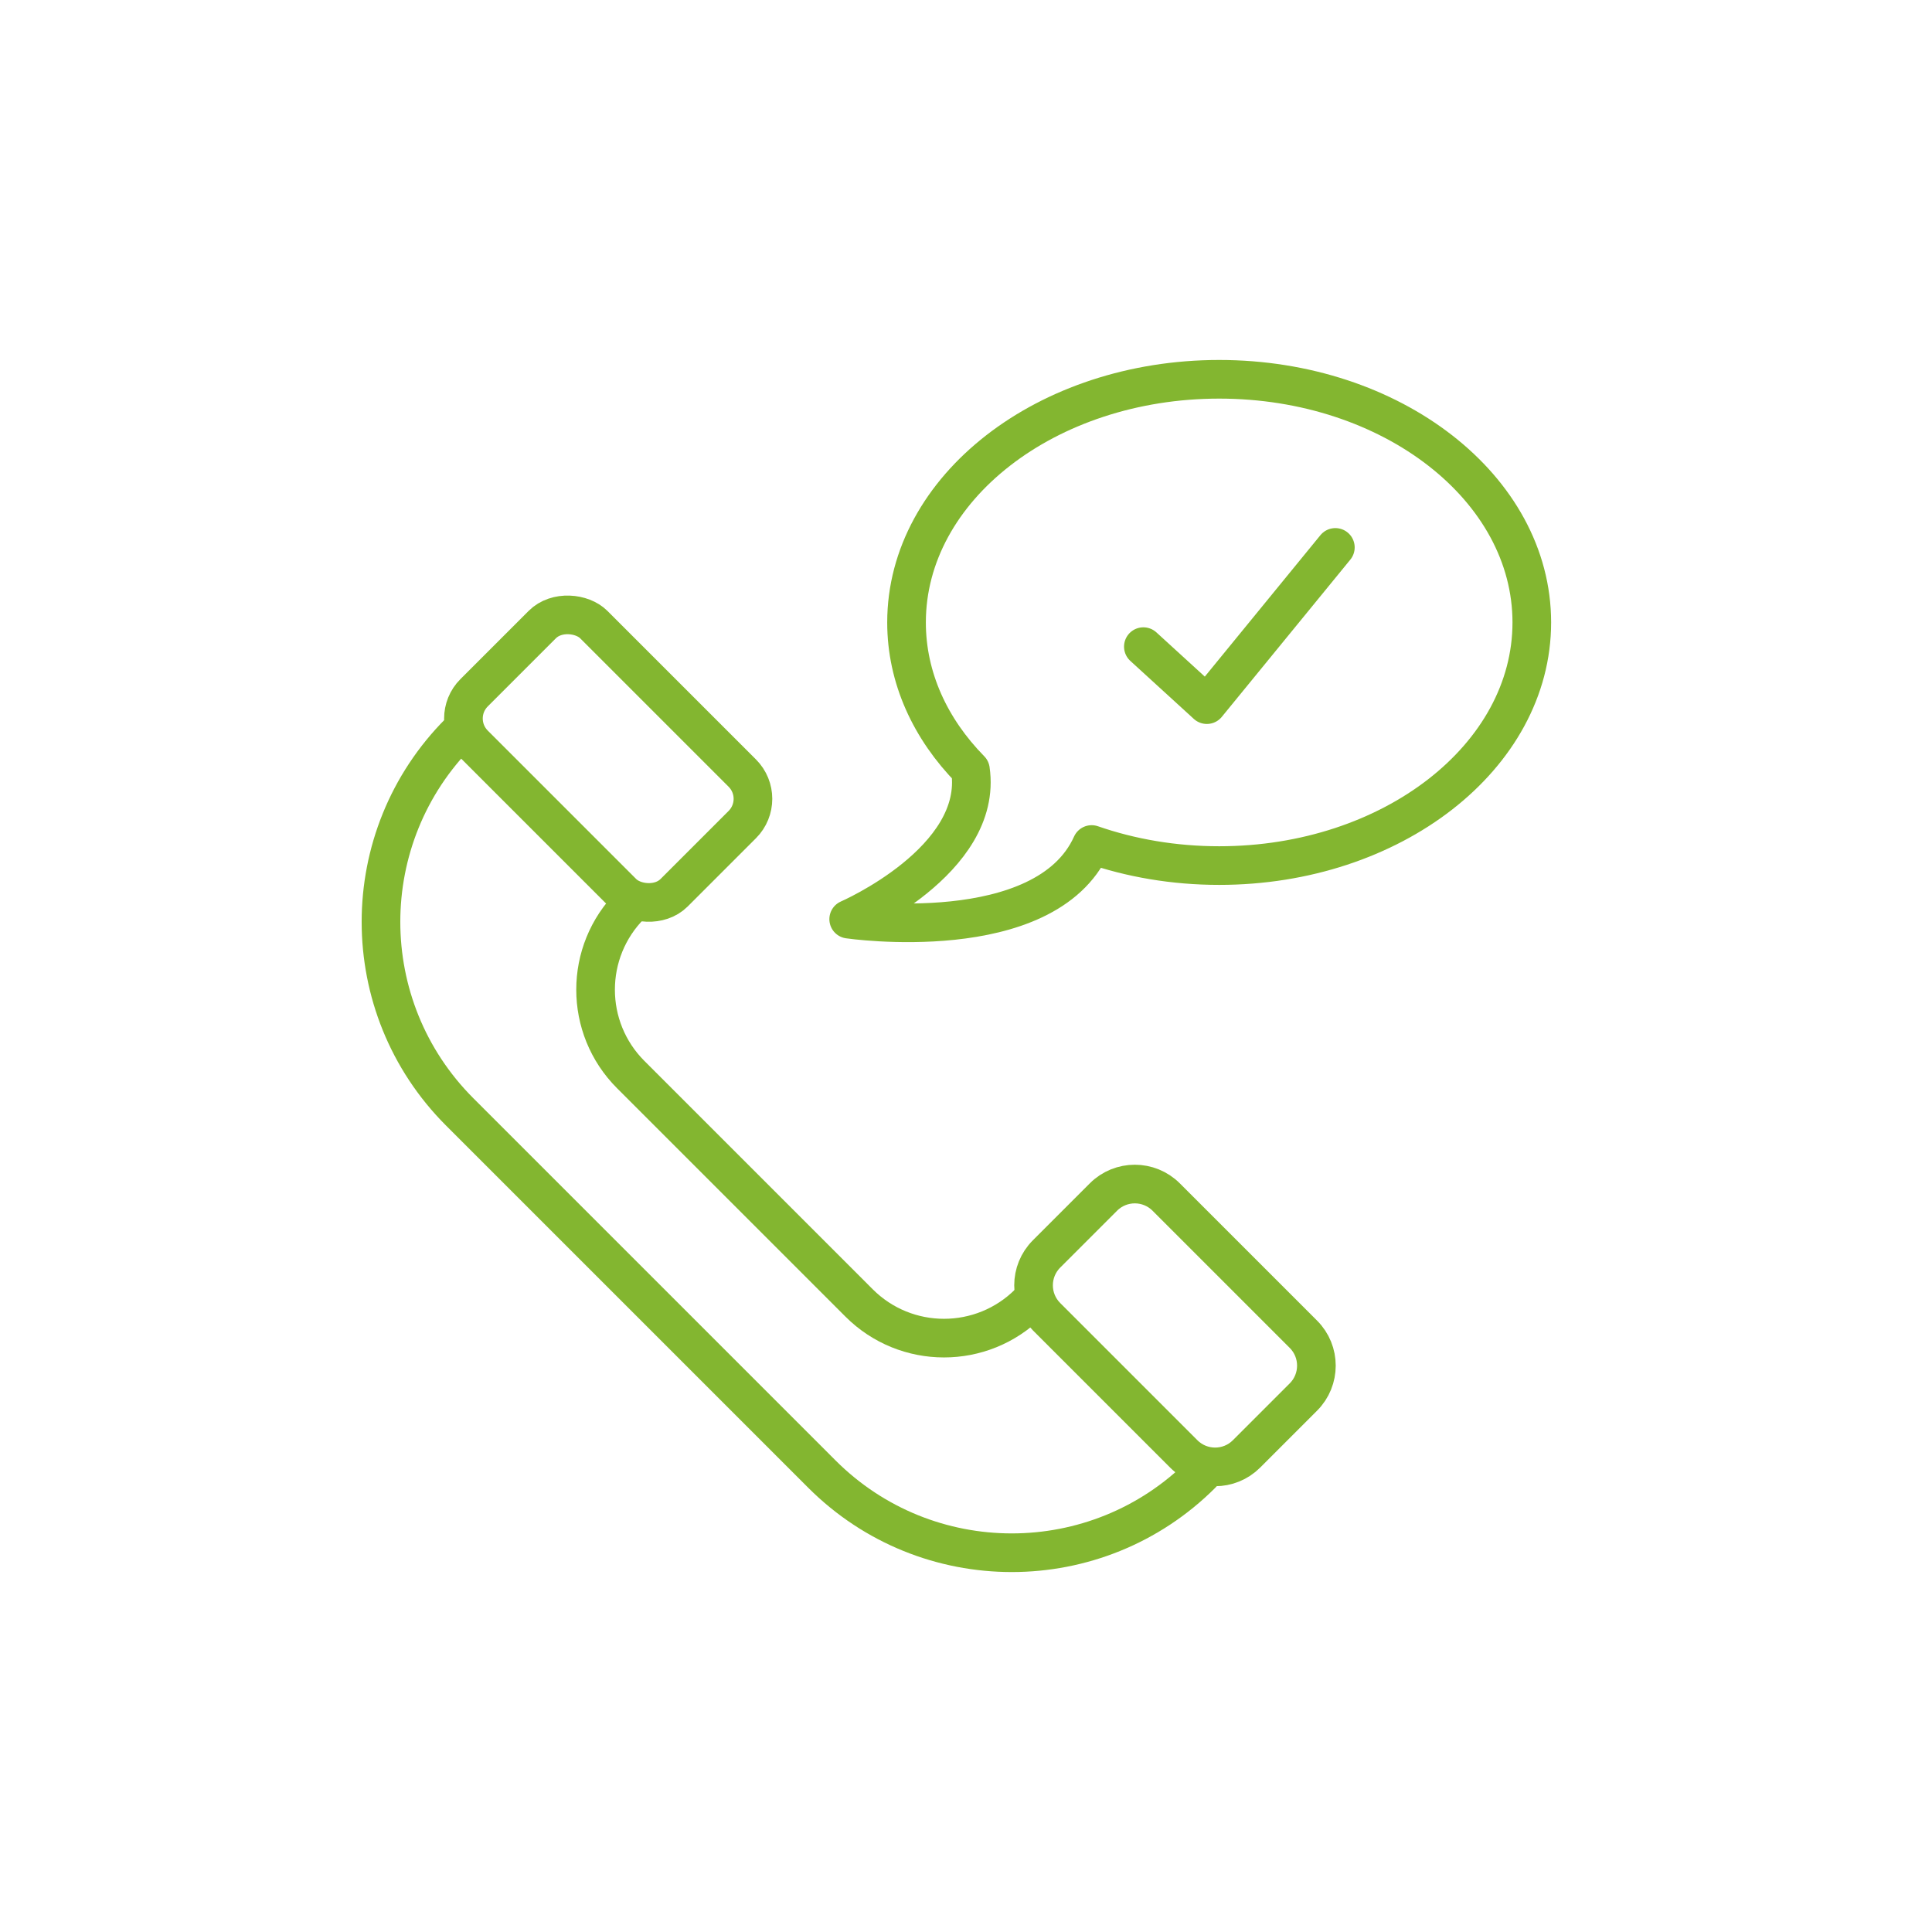
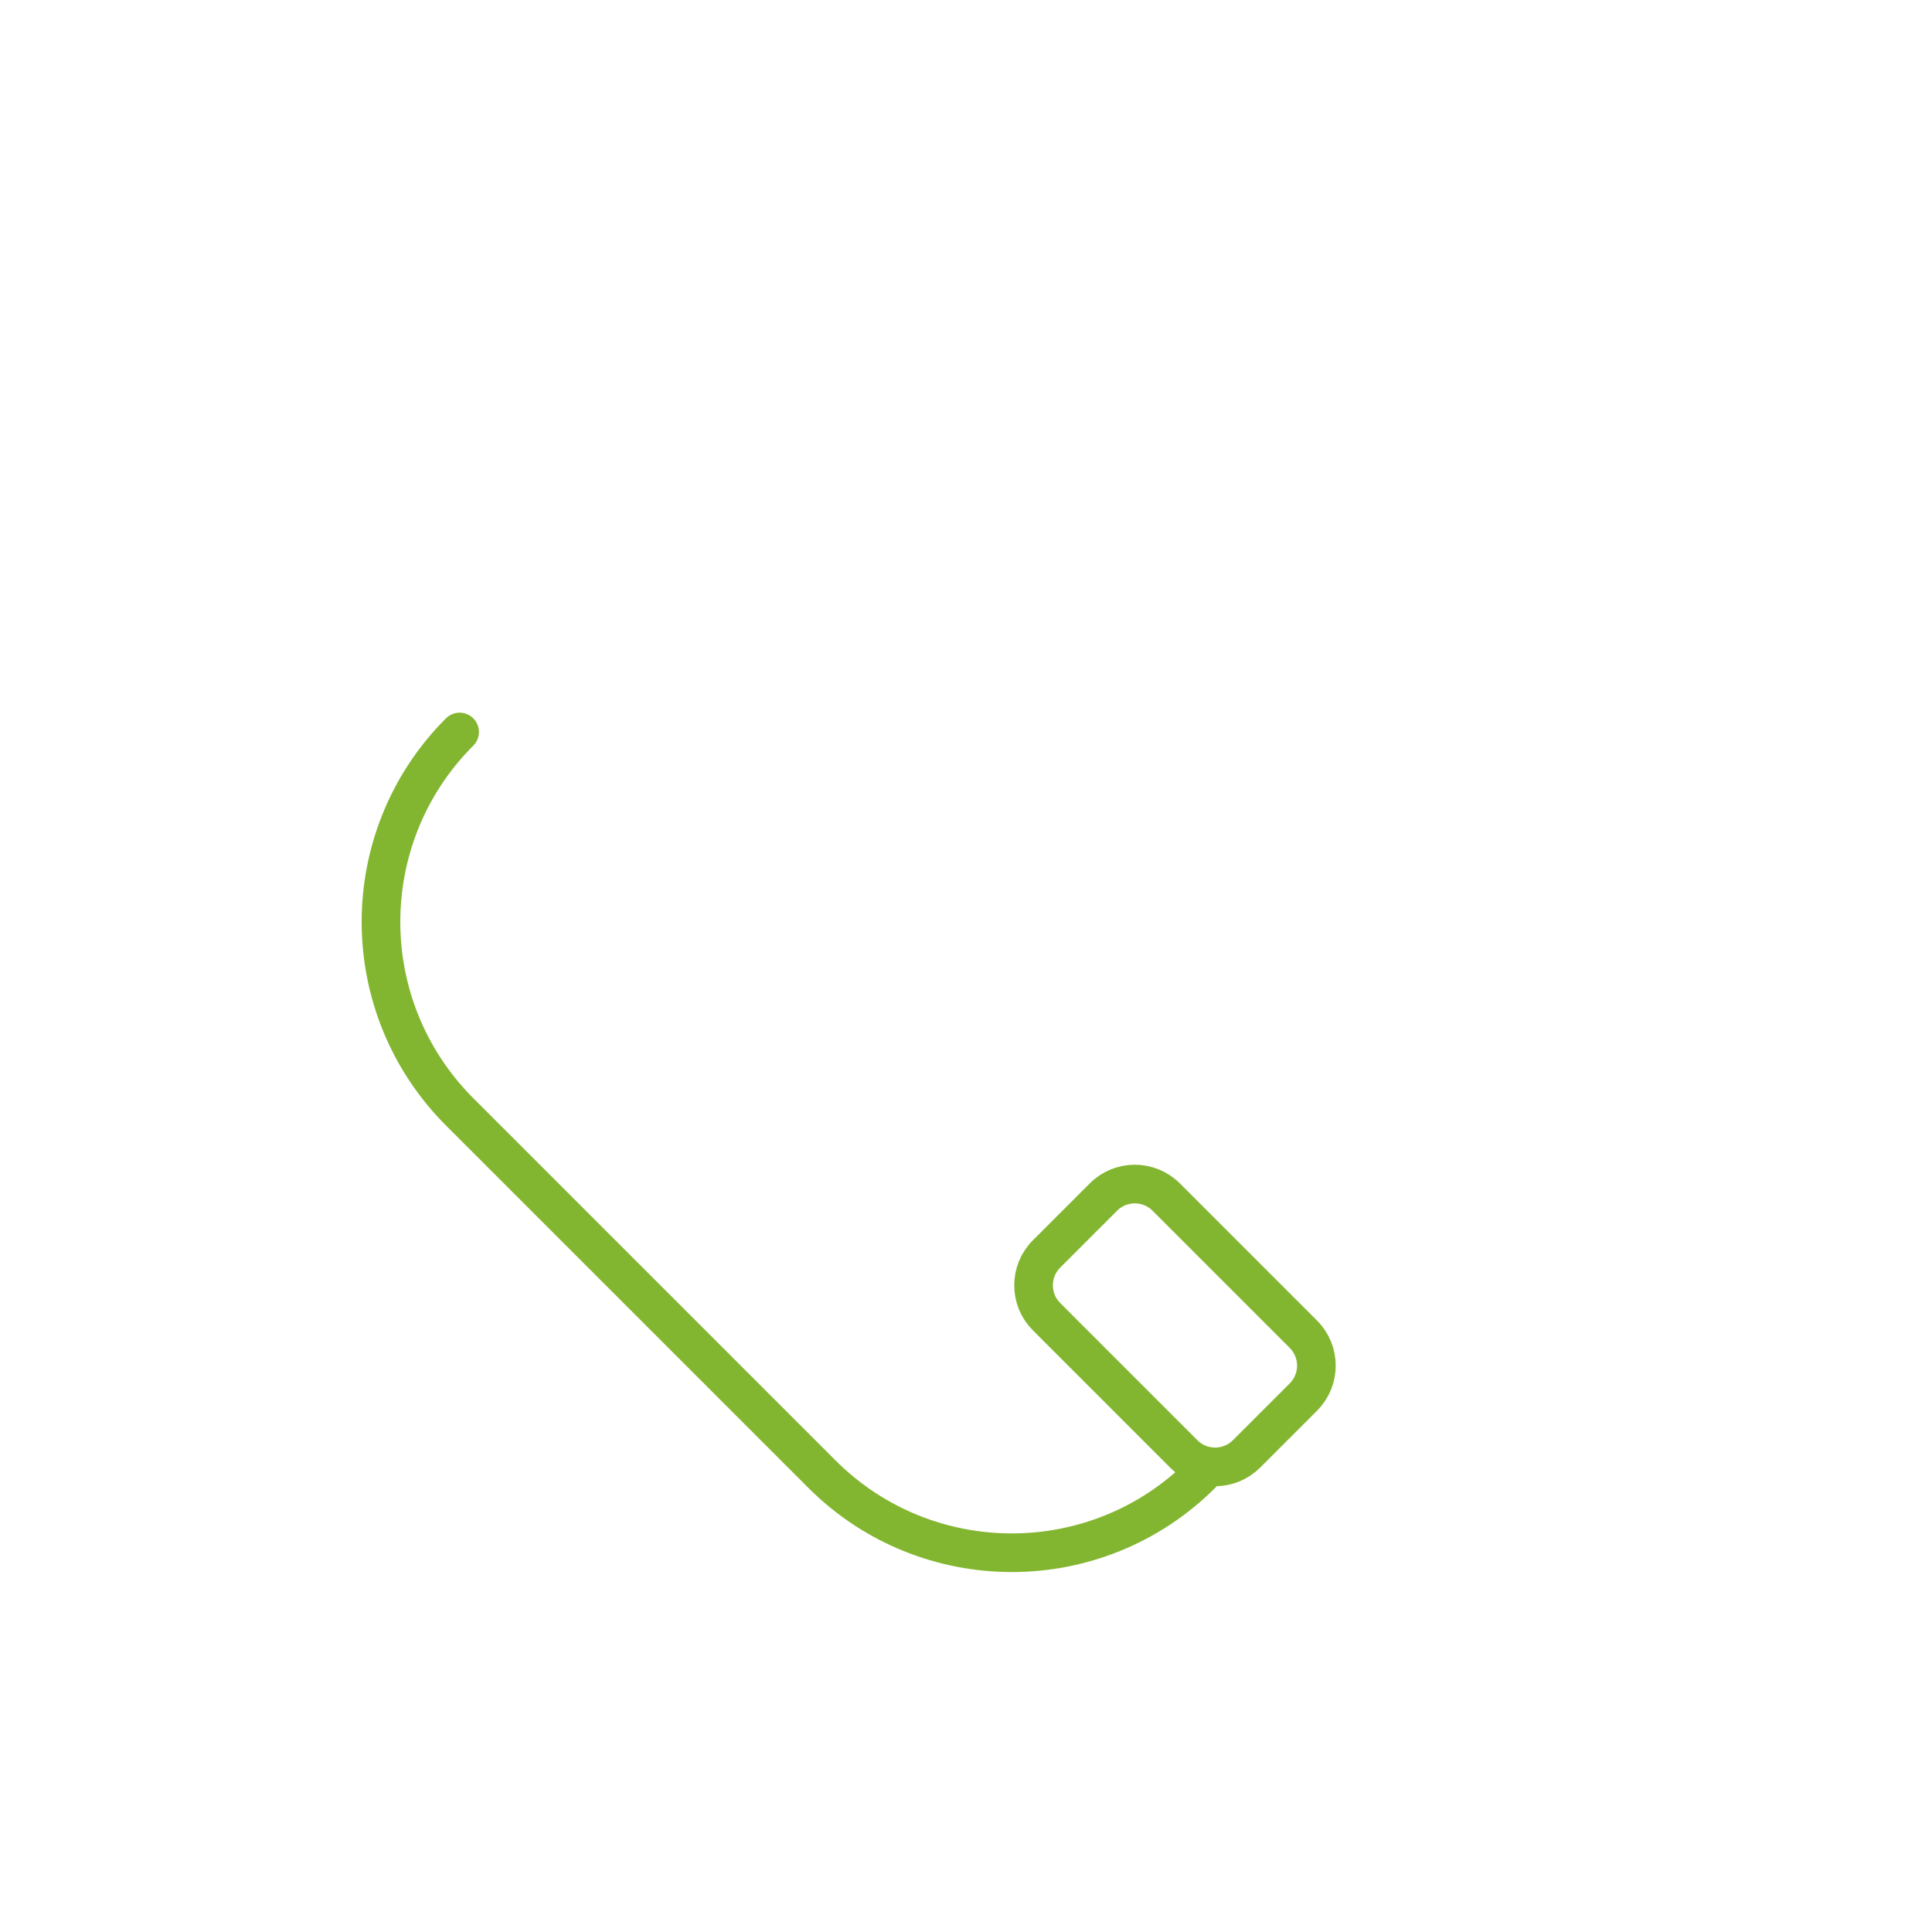
<svg xmlns="http://www.w3.org/2000/svg" id="Layer_1" data-name="Layer 1" viewBox="0 0 500 500">
  <defs>
    <style>
      .cls-1 {
        fill: none;
        stroke: #83b630;
        stroke-linecap: round;
        stroke-linejoin: round;
        stroke-width: 10px;
      }
    </style>
  </defs>
  <g>
-     <polyline class="cls-1" points="295.9 167.35 312.33 182.36 345.59 141.67" />
-     <path class="cls-1" d="M396.43,161.08c0,34.75-36.22,62.93-80.9,62.93-11.74,0-22.92-1.95-33.01-5.45-12.06,26.73-62.88,19.32-62.88,19.32,0,0,34.94-15.14,31.51-38.66-10.38-10.57-16.54-23.8-16.54-38.13,0-34.75,36.23-62.93,80.92-62.93s80.9,28.18,80.9,62.93Z" />
-   </g>
+     </g>
  <g>
    <path class="cls-1" d="M310.99,381.49c-27.14,27.14-71.15,27.14-98.29,0l-93.72-93.72c-27.17-27.17-27.17-71.19-.03-98.33" />
-     <path class="cls-1" d="M163.24,234.16c-12.14,12.14-12.14,31.81,0,43.95l59.09,59.09c12.14,12.14,31.81,12.14,43.95,0" />
-     <rect class="cls-1" x="135.5" y="159.75" width="43.8" height="73.2" rx="9.42" ry="9.42" transform="translate(-92.74 168.8) rotate(-45)" />
    <path class="cls-1" d="M293.67,306.44h20.83c6.34,0,11.48,5.15,11.48,11.48v50.23c0,6.34-5.15,11.48-11.48,11.48h-20.83c-6.34,0-11.48-5.15-11.48-11.48v-50.23c0-6.34,5.15-11.48,11.48-11.48Z" transform="translate(-153.5 315.49) rotate(-45)" />
  </g>
</svg>